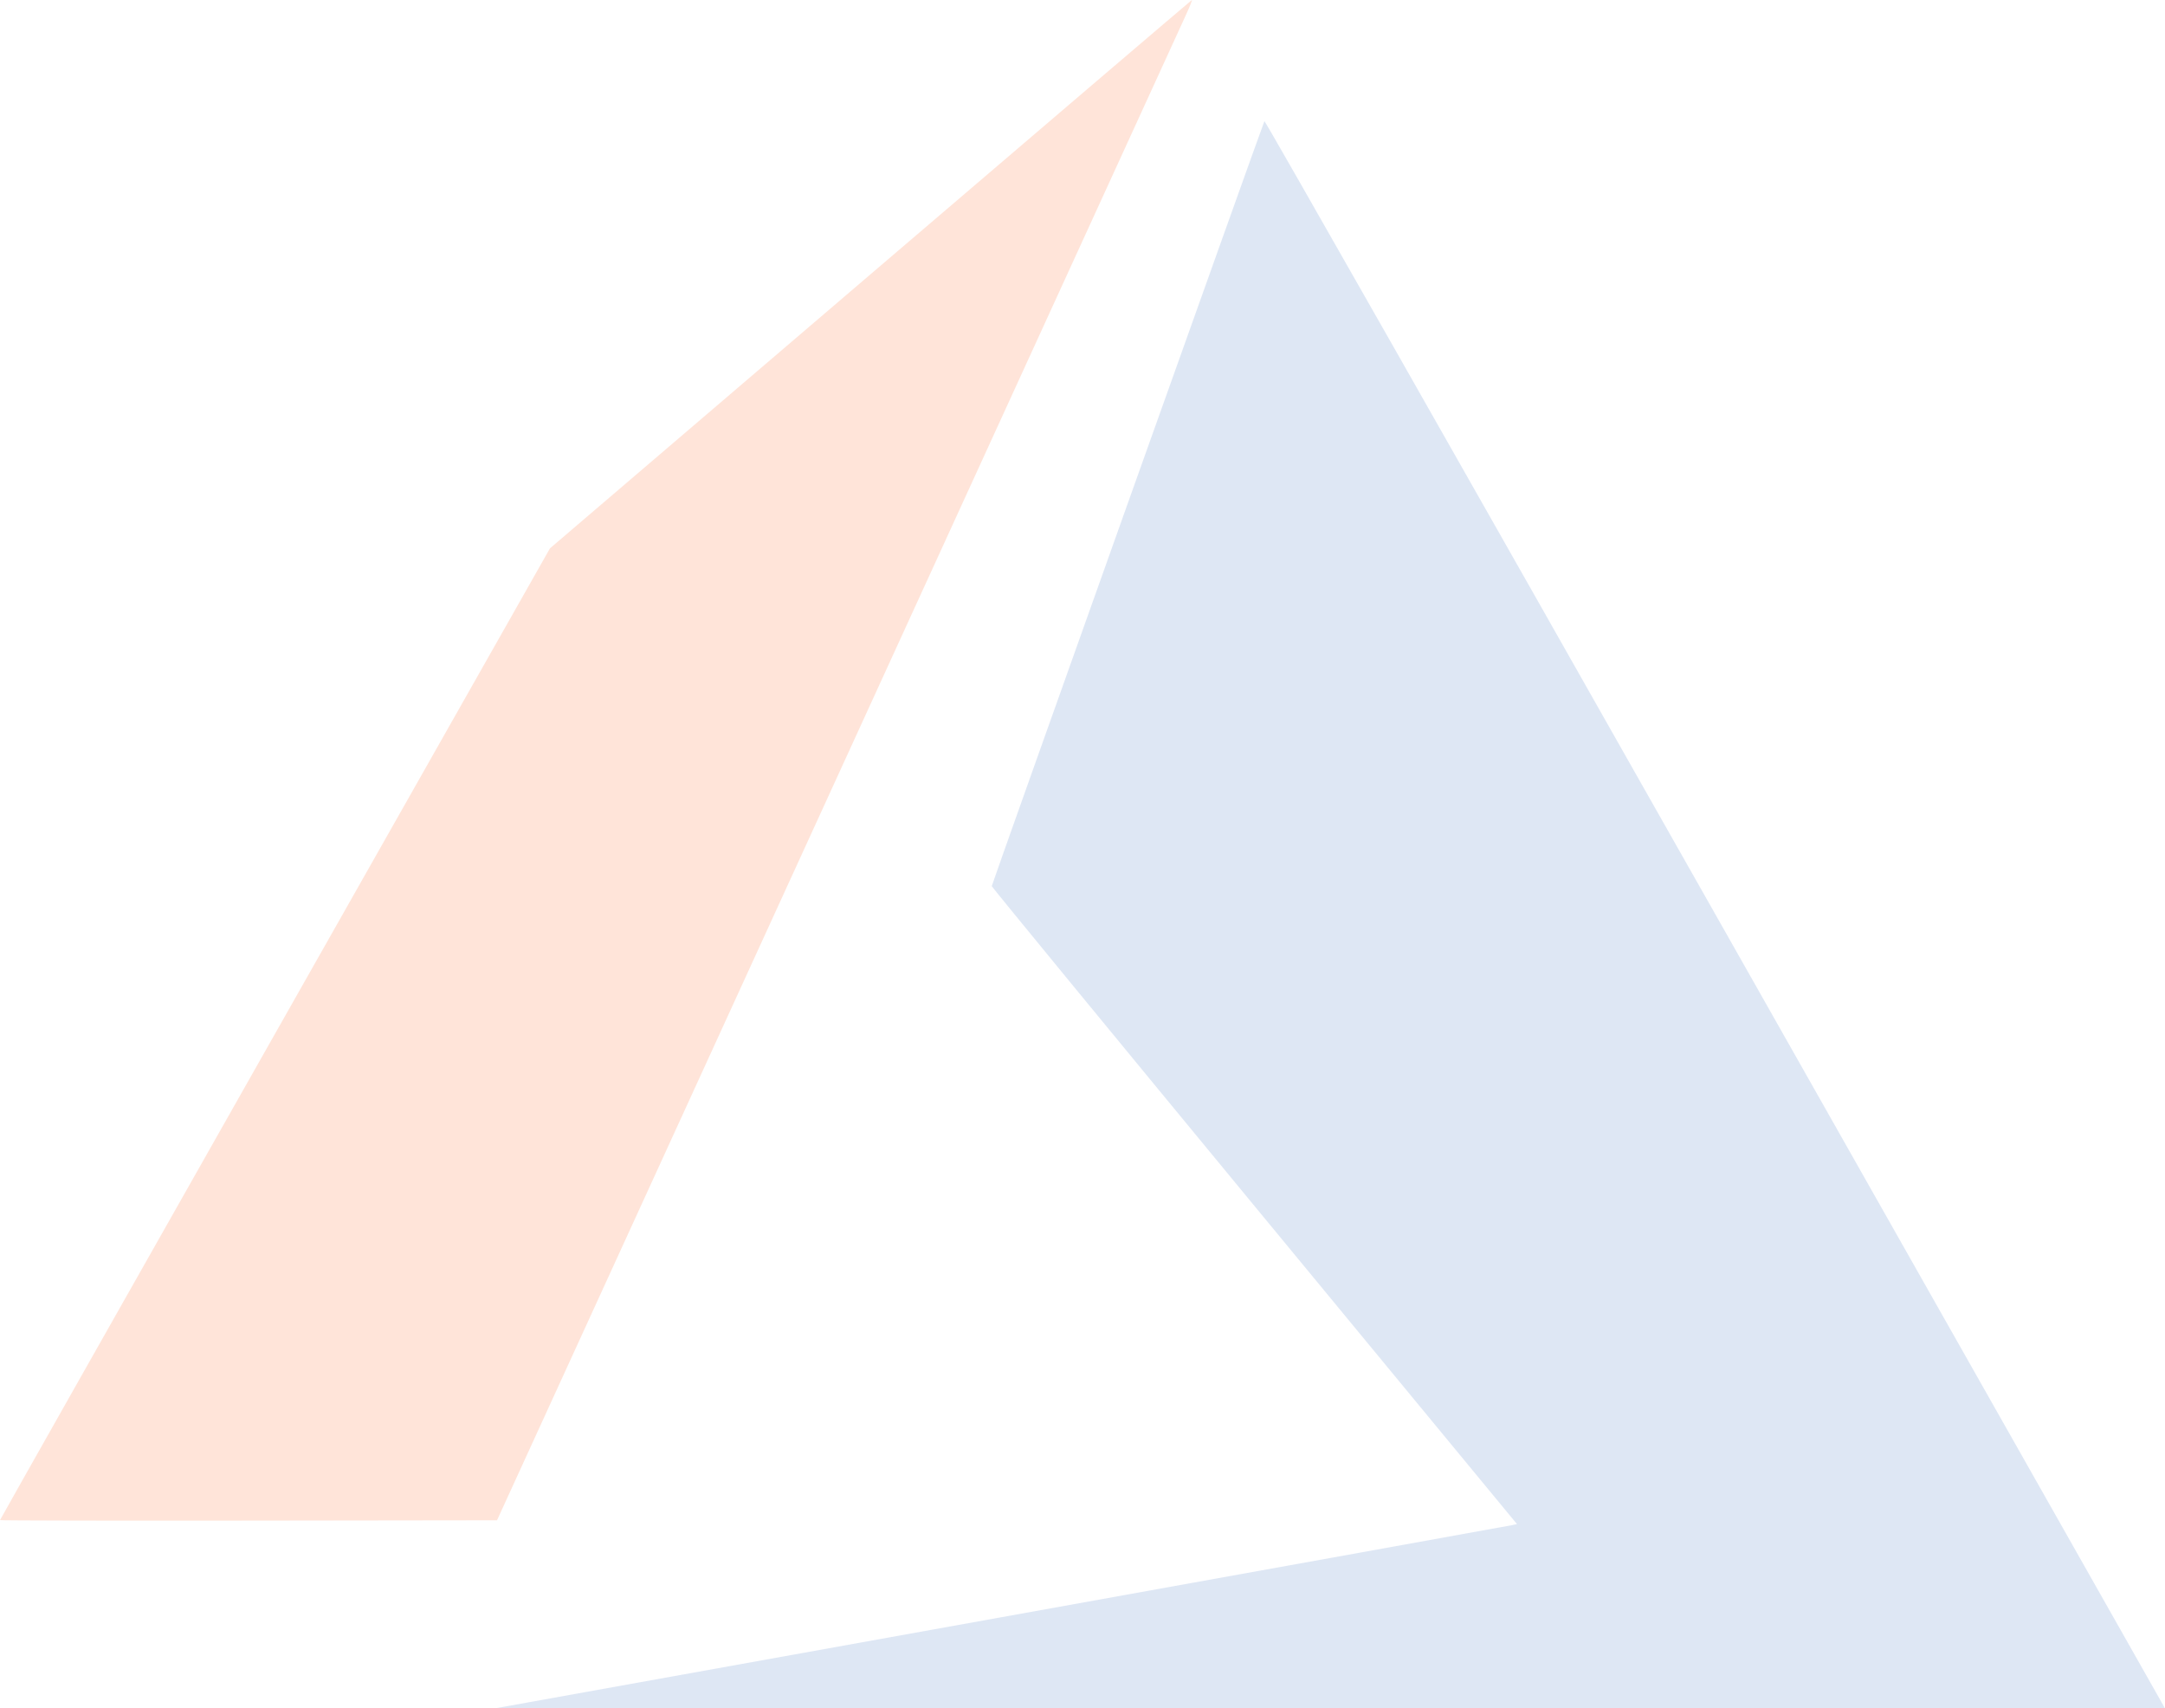
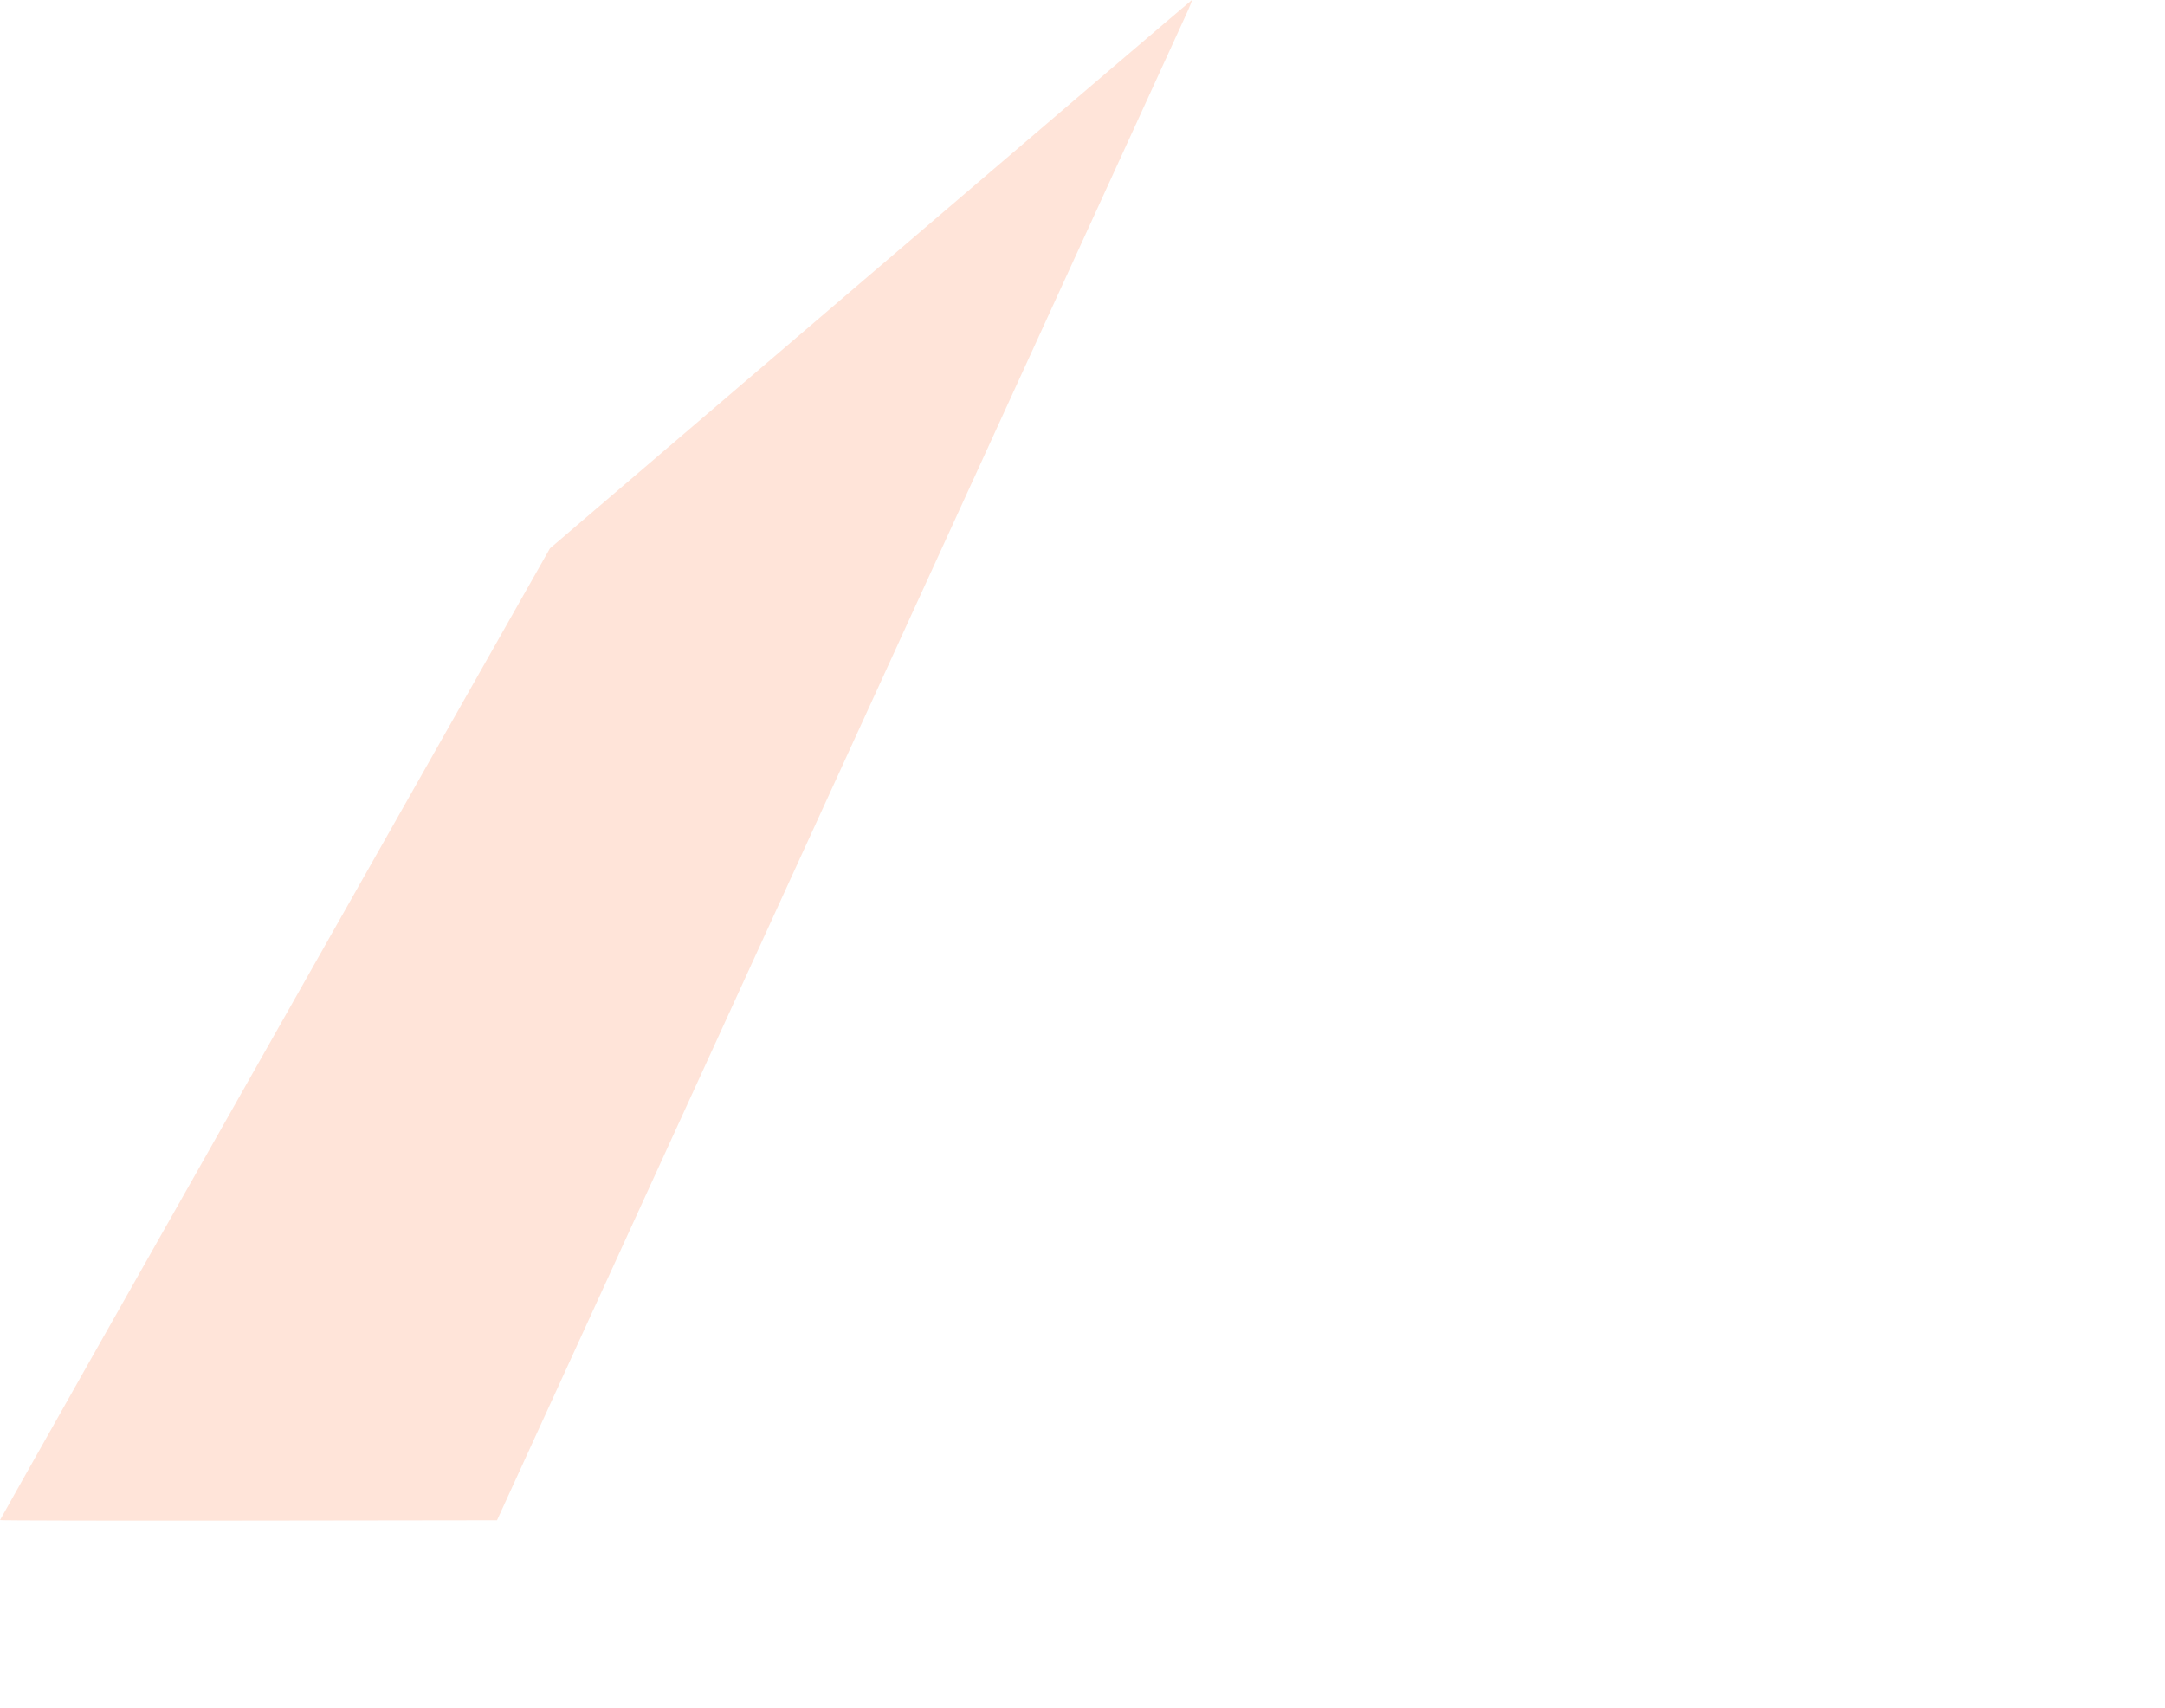
<svg xmlns="http://www.w3.org/2000/svg" width="218" height="172" viewBox="0 0 218 172" fill="none">
  <g opacity="0.15">
-     <path d="M100.859 162.815C128.866 157.774 151.998 153.605 152.265 153.547L152.748 153.441L126.305 121.404C111.762 103.783 99.862 89.297 99.862 89.213C99.862 89.055 127.166 12.467 127.318 12.195C127.37 12.103 145.952 44.782 172.359 91.406C197.083 135.058 217.468 171.048 217.656 171.387L217.999 172L133.965 171.989L49.93 171.978L100.854 162.815H100.859Z" fill="#225EB8" />
    <path d="M0 153.044C0 152.999 12.459 130.968 27.688 104.085L55.377 55.207L87.643 27.625C105.388 12.455 119.955 0.026 120.013 0.001C120.07 -0.022 119.838 0.578 119.495 1.33C119.151 2.085 103.385 36.532 84.457 77.88L50.047 153.058L25.023 153.091C11.259 153.108 0 153.086 0 153.041L0 153.044Z" fill="#FF4C01" />
  </g>
</svg>